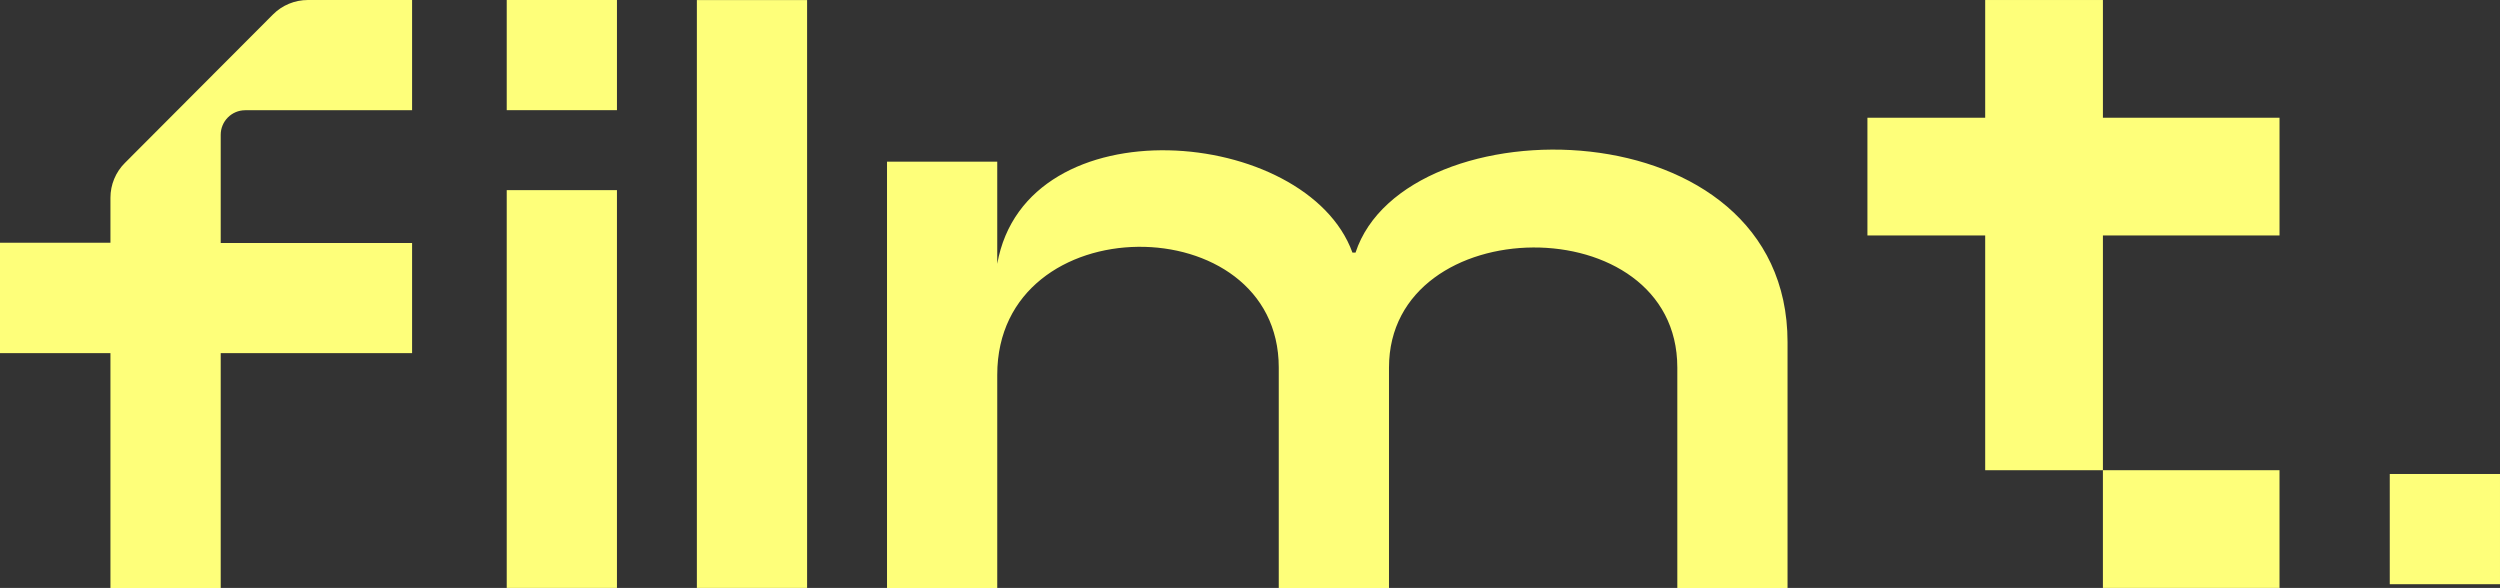
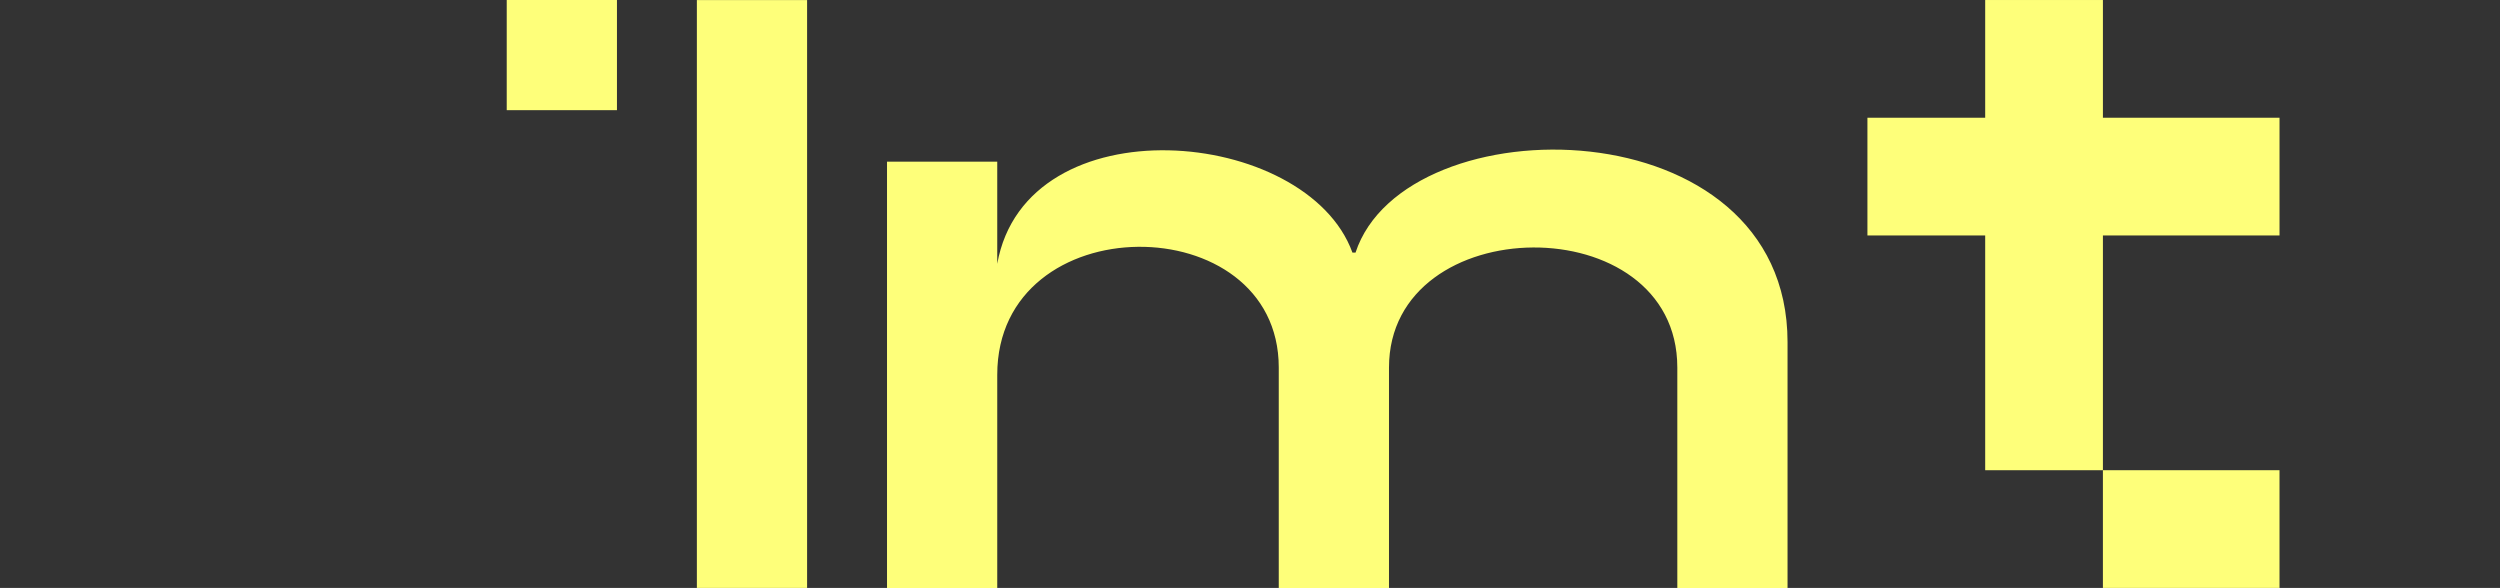
<svg xmlns="http://www.w3.org/2000/svg" width="100%" height="100%" viewBox="0 0 22225 5227" version="1.1" xml:space="preserve" style="fill-rule:evenodd;clip-rule:evenodd;stroke-linejoin:round;stroke-miterlimit:2;">
  <rect x="0" y="0" width="22225" height="5227" fill="#333333" stroke="none" />
  <g id="ArtBoard1" transform="matrix(1,0,0,1,0,-0.097)">
-     <rect x="0" y="0.097" width="22225" height="5226.73" style="fill:none;" />
    <clipPath id="_clip1">
      <rect x="0" y="0.097" width="22225" height="5226.73" />
    </clipPath>
    <g clip-path="url(#_clip1)">
      <g transform="matrix(323.514,0,0,323.514,-70925.4,-110100)">
        <rect x="233.159" y="340.324" width="3.029" height="3.029" style="fill:rgb(254,255,122);" />
      </g>
      <g transform="matrix(323.514,0,0,323.514,-70925.4,-104162)">
-         <rect x="233.159" y="327.196" width="3.029" height="10.932" style="fill:rgb(254,255,122);" />
-       </g>
+         </g>
      <g transform="matrix(323.514,0,0,323.514,-70925.4,-105852)">
        <rect x="238.384" y="327.196" width="3.029" height="16.157" style="fill:rgb(254,255,122);" />
      </g>
      <g transform="matrix(323.514,0,0,323.514,12050.5,3889.45)">
        <path d="M0,-5.08L-0.084,-5.08C-1.341,-8.544 -9.052,-9.215 -9.845,-4.773L-9.845,-7.579L-12.874,-7.579L-12.874,4.135L-9.845,4.135L-9.845,-1.722C-9.845,-6.393 -2.109,-6.365 -2.109,-1.923L-2.109,4.135L0.92,4.135L0.92,-1.923C0.92,-6.277 8.843,-6.365 8.843,-1.923L8.843,4.135L11.872,4.135L11.872,-2.621C11.872,-9.166 1.359,-9.215 0,-5.08" style="fill:rgb(254,255,122);fill-rule:nonzero;" />
      </g>
      <g transform="matrix(323.514,0,0,323.514,18694.9,3133.75)">
        <path d="M0,-6.451L0,-9.686L-3.235,-9.686L-3.235,-6.451L-6.471,-6.451L-6.471,-3.216L-3.235,-3.216L-3.235,3.235L0,3.235L0,-3.216L4.853,-3.216L4.853,-6.451L0,-6.451Z" style="fill:rgb(254,255,122);fill-rule:nonzero;" />
      </g>
      <g transform="matrix(323.514,0,0,323.514,19480,4180.35)">
        <path d="M-2.427,3.235L2.426,3.235L2.426,0L-2.427,0L-2.427,3.235Z" style="fill:rgb(254,255,122);fill-rule:nonzero;" />
      </g>
      <g transform="matrix(323.514,0,0,323.514,2427,5098.71)">
-         <path d="M0,-15.363L-4.072,-11.281C-4.325,-11.028 -4.467,-10.684 -4.467,-10.327L-4.467,-9.09L-7.502,-9.09L-7.502,-6.057L-4.467,-6.057L-4.467,0.397L-1.437,0.397L-1.437,-6.057L3.822,-6.057L3.822,-9.083L-1.437,-9.083L-1.437,-12.056C-1.437,-12.429 -1.135,-12.731 -0.763,-12.731L3.822,-12.731L3.822,-15.76L0.957,-15.76C0.598,-15.76 0.253,-15.617 0,-15.363" style="fill:rgb(254,255,122);fill-rule:nonzero;" />
-       </g>
+         </g>
      <g transform="matrix(323.514,0,0,323.514,-70925.4,-101672)">
-         <rect x="284.904" y="327.299" width="3.029" height="3.029" style="fill:rgb(254,255,122);" />
-       </g>
+         </g>
    </g>
  </g>
</svg>